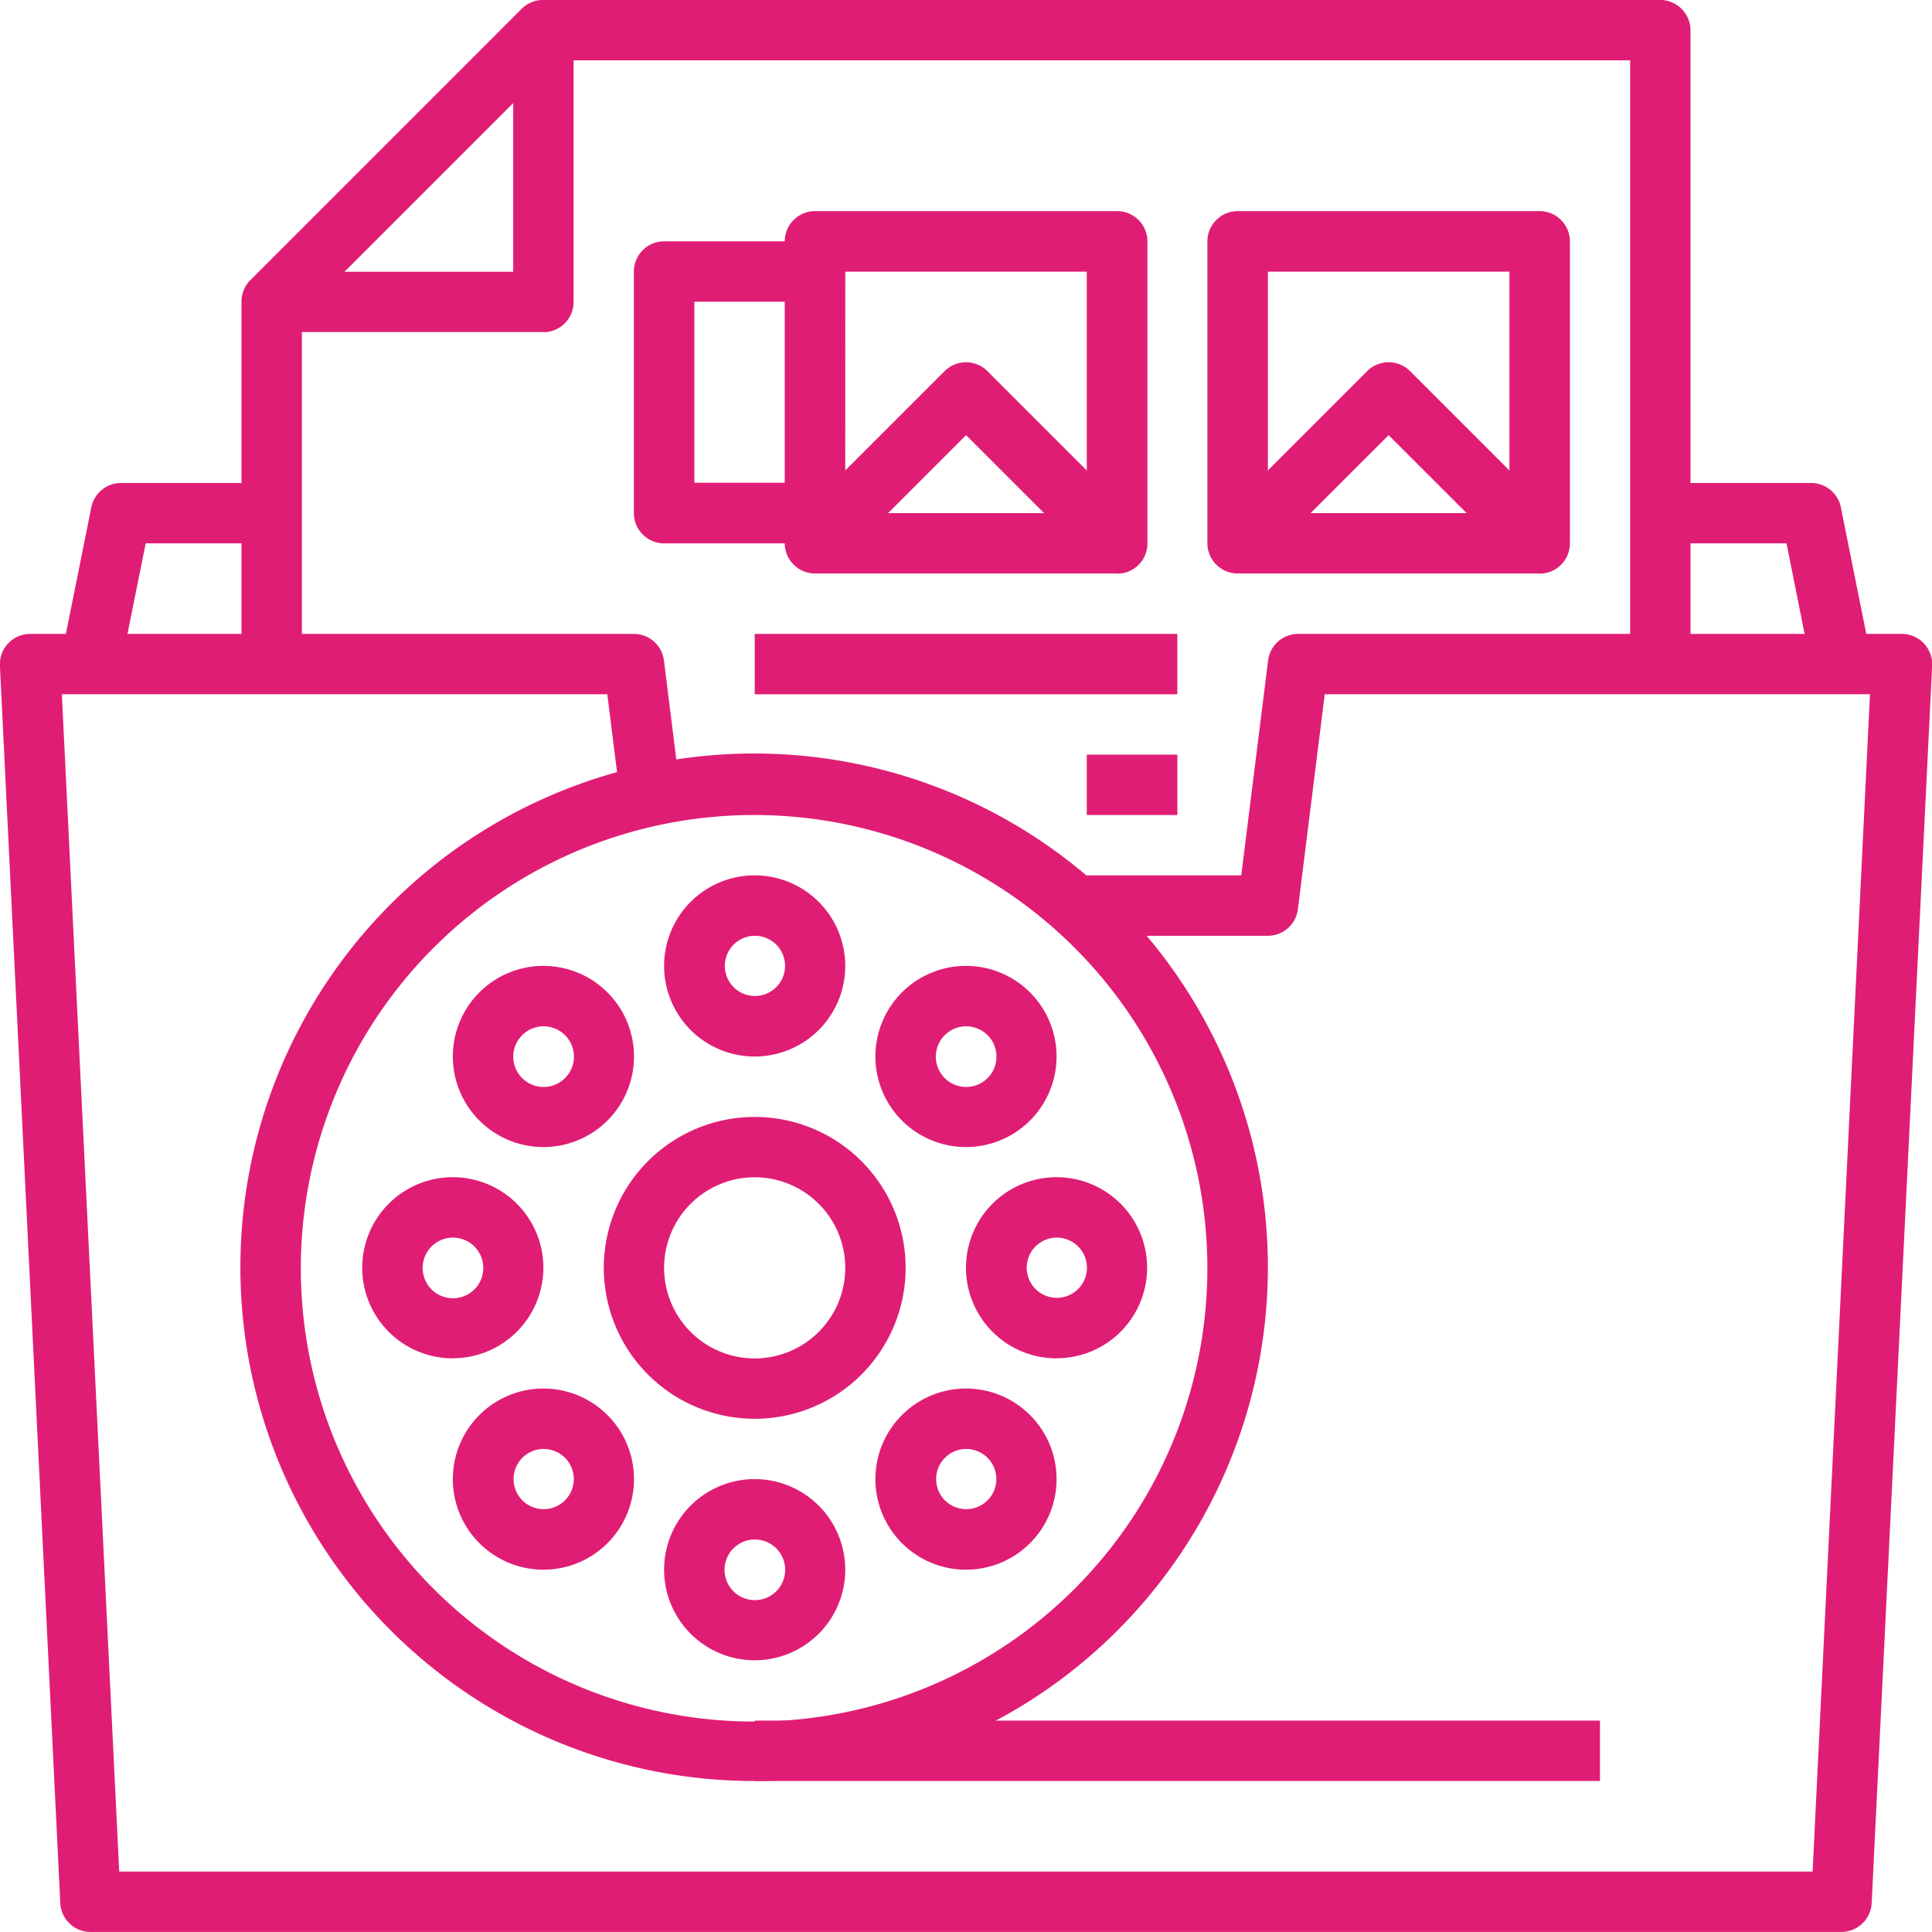
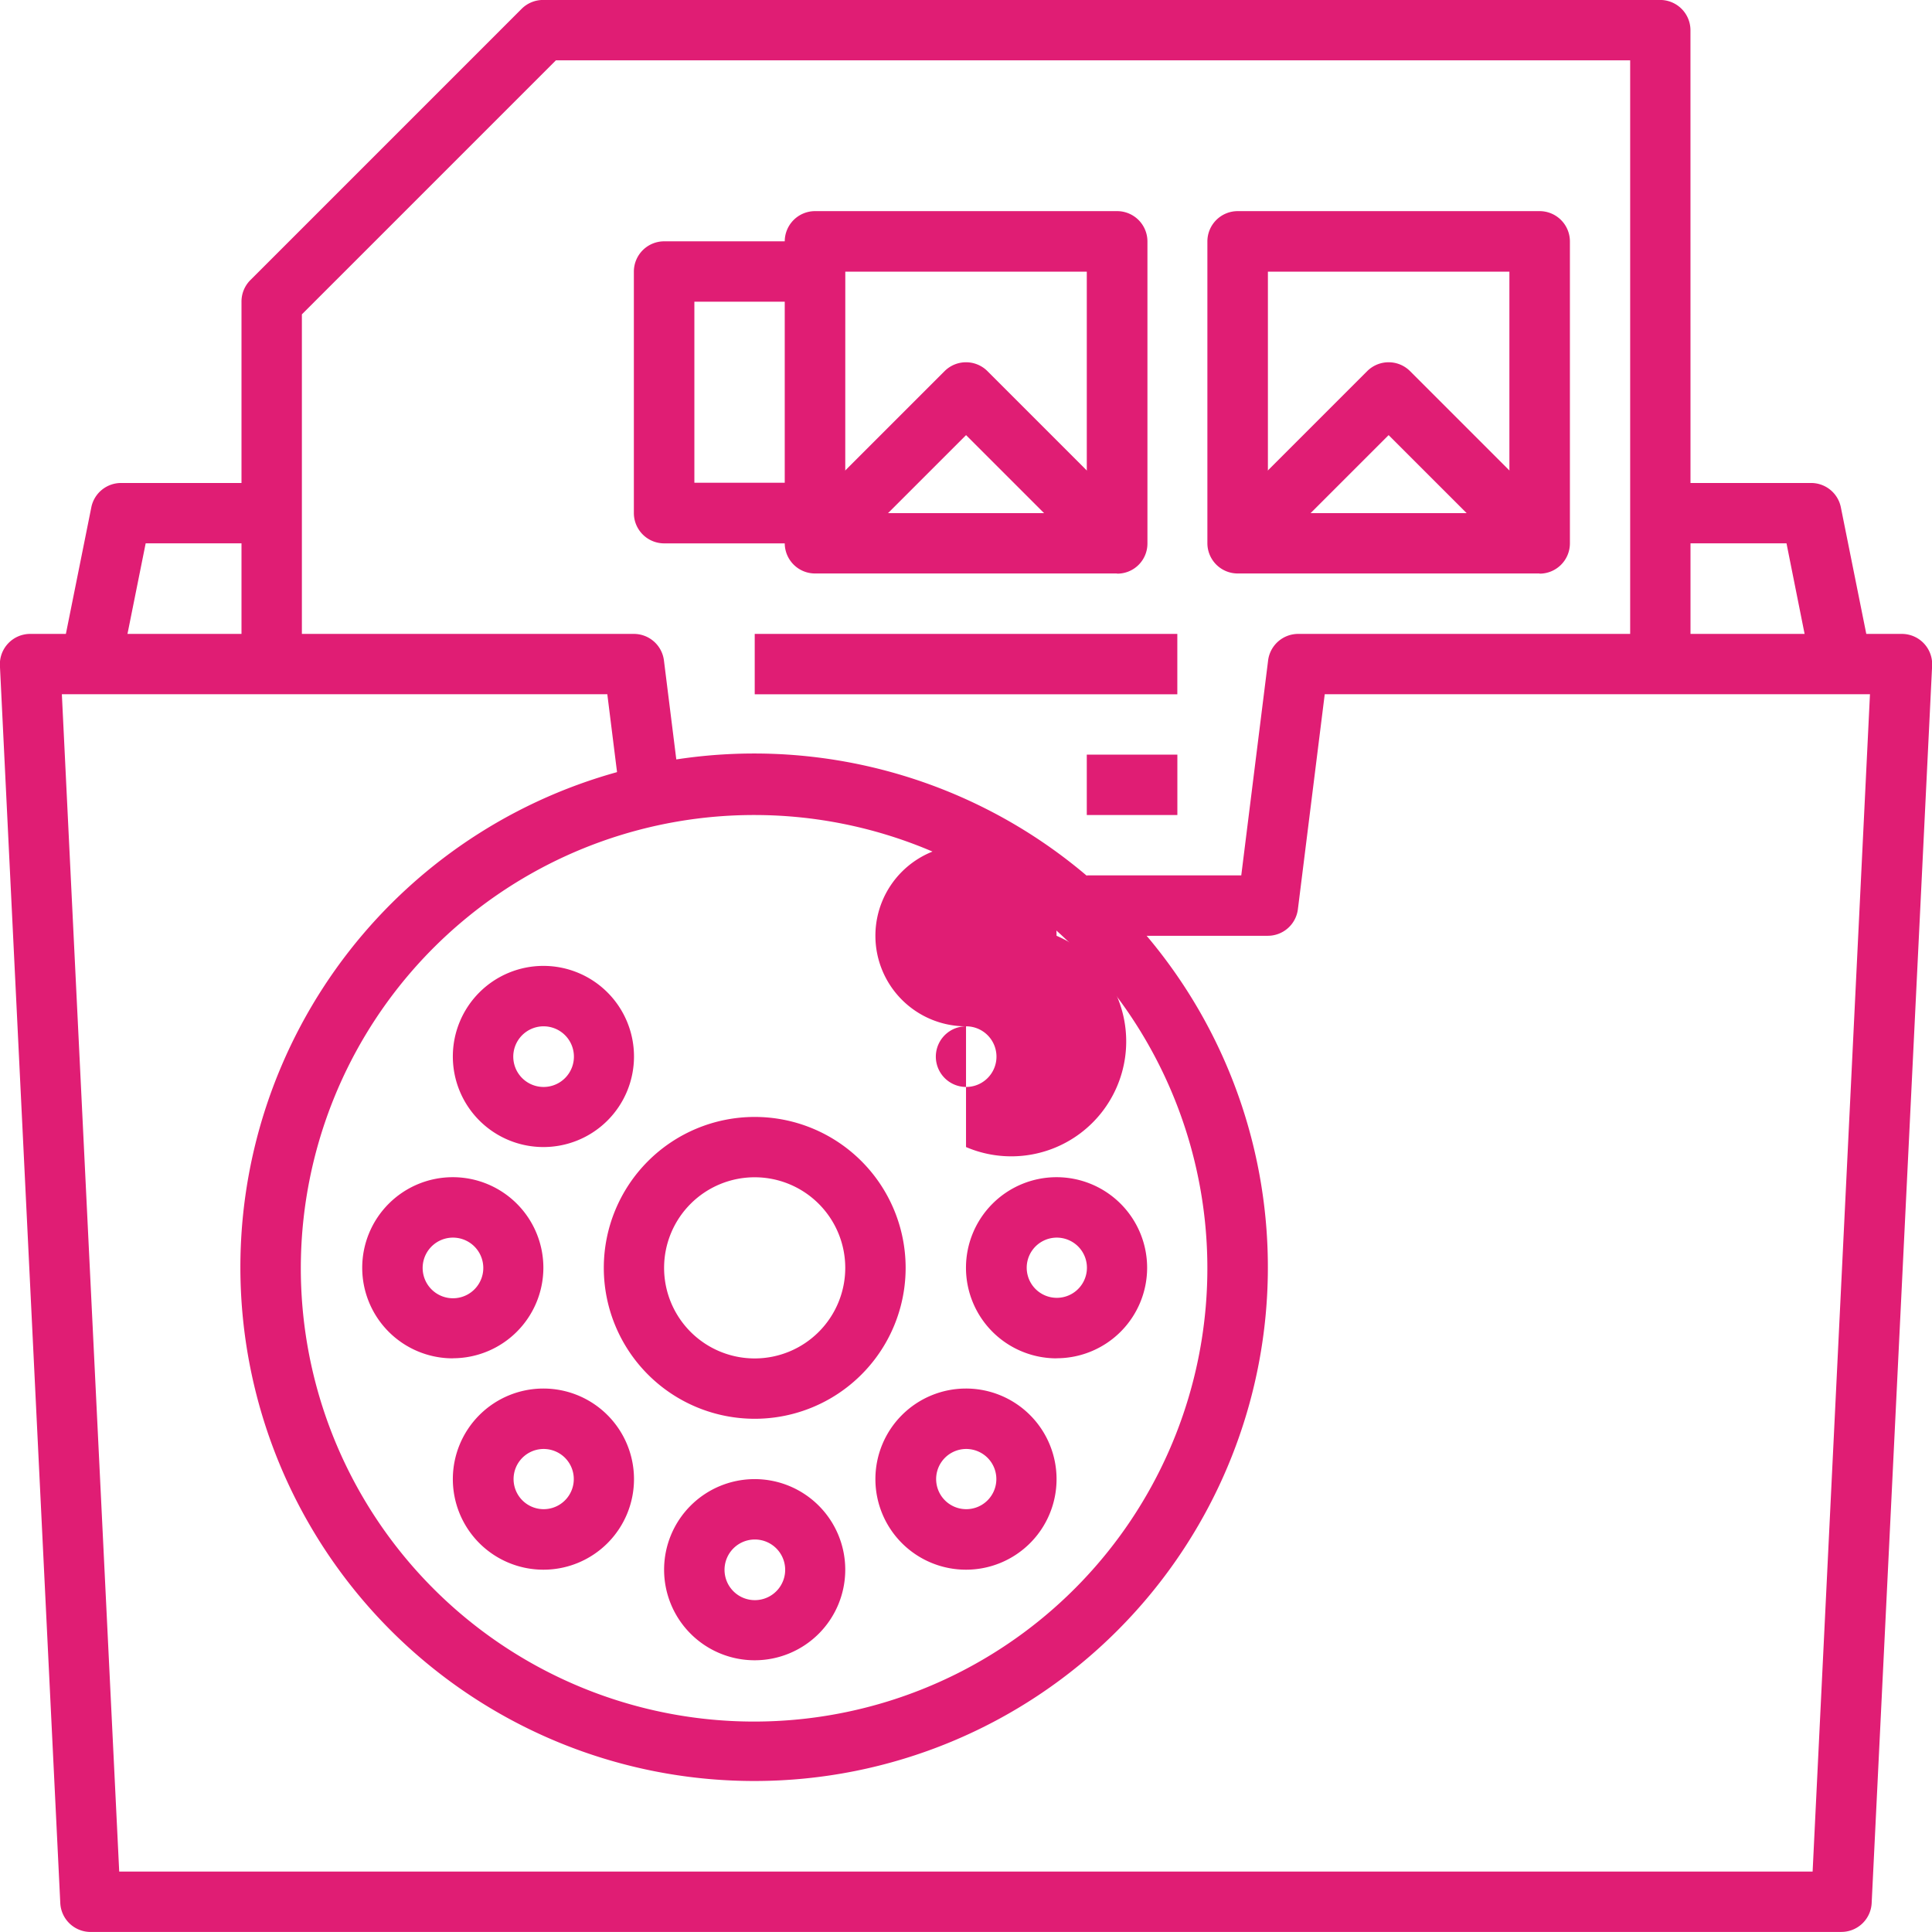
<svg xmlns="http://www.w3.org/2000/svg" width="44.601" height="44.6" viewBox="0 0 44.601 44.6">
  <g id="Group_4" data-name="Group 4" transform="translate(-958 -1799)">
    <path id="Path_46" data-name="Path 46" d="M560.182,77.725H519.764a.7.7,0,0,1-.7-.662l-1.394-28.572a.7.7,0,0,1,.7-.732h13.937a.7.7,0,0,1,.692.61l.348,2.787-1.383.173-.272-2.177H519.1l1.324,27.179h39.093l1.324-27.179H548.254l-.62,4.966a.7.7,0,0,1-.692.61H542.76V53.334h3.567l.62-4.965a.7.7,0,0,1,.691-.61h13.938a.7.7,0,0,1,.7.732L560.88,77.062a.7.7,0,0,1-.7.662Z" transform="translate(440.328 1765.875)" fill="#e01d74" />
    <path id="Path_47" data-name="Path 47" d="M569.946,47.645l-.585-2.927h-2.913V43.325h3.484a.7.7,0,0,1,.683.557l.7,3.484Z" transform="translate(429.881 1766.825)" fill="#e01d74" />
    <path id="Path_48" data-name="Path 48" d="M520.831,47.645l-1.366-.279.7-3.484a.7.7,0,0,1,.683-.557h3.484v1.393h-2.913Z" transform="translate(439.944 1766.825)" fill="#e01d74" />
    <path id="Path_49" data-name="Path 49" d="M558.218,44.467h-1.393V30.529h-24.8l-5.864,5.864v8.074h-1.394V36.1a.7.7,0,0,1,.2-.493l6.272-6.272a.7.7,0,0,1,.494-.2h25.784a.7.7,0,0,1,.7.7Z" transform="translate(438.808 1769.864)" fill="#e01d74" />
-     <path id="Path_50" data-name="Path 50" d="M531.927,36.991h-6.272V35.6h5.575V30.022h1.393v6.272a.695.695,0,0,1-.7.7Z" transform="translate(438.618 1769.674)" fill="#e01d74" />
    <path id="Path_51" data-name="Path 51" d="M542.124,42.312H547.7V36.737h-5.575Zm6.272,1.393h-6.969a.7.7,0,0,1-.7-.7V36.04a.7.7,0,0,1,.7-.7H548.4a.7.7,0,0,1,.7.7v6.969a.695.695,0,0,1-.7.7Z" transform="translate(435.389 1768.534)" fill="#e01d74" />
    <path id="Path_52" data-name="Path 52" d="M554.54,42.312h5.575V36.737H554.54Zm6.272,1.393h-6.969a.7.7,0,0,1-.7-.7V36.04a.7.7,0,0,1,.7-.7h6.969a.7.7,0,0,1,.7.7v6.969a.7.7,0,0,1-.7.7Z" transform="translate(432.73 1768.534)" fill="#e01d74" />
    <path id="Path_53" data-name="Path 53" d="M540.478,43.2h-3.484a.7.7,0,0,1-.7-.7V36.927a.7.7,0,0,1,.7-.7h3.484v1.394h-2.787V41.8h2.787Z" transform="translate(436.339 1768.344)" fill="#e01d74" />
    <rect id="Rectangle_17" data-name="Rectangle 17" width="9.756" height="1.394" transform="translate(975.423 1813.634)" fill="#e01d74" />
    <rect id="Rectangle_18" data-name="Rectangle 18" width="2.091" height="1.394" transform="translate(983.089 1816.421)" fill="#e01d74" />
    <path id="Path_54" data-name="Path 54" d="M547.959,44.451l-2.991-2.991-2.992,2.991-.986-.986,3.484-3.484a.7.7,0,0,1,.986,0l3.484,3.484Z" transform="translate(435.334 1767.585)" fill="#e01d74" />
    <path id="Path_55" data-name="Path 55" d="M560.375,44.451l-2.992-2.991-2.992,2.991-.985-.986,3.484-3.484a.7.7,0,0,1,.986,0l3.484,3.484Z" transform="translate(432.674 1767.585)" fill="#e01d74" />
    <path id="Path_56" data-name="Path 56" d="M536.615,52.7A10.464,10.464,0,1,0,544,55.765a10.458,10.458,0,0,0-7.388-3.065Zm0,22.3a11.86,11.86,0,1,1,8.373-3.474A11.844,11.844,0,0,1,536.615,75Z" transform="translate(438.808 1765.115)" fill="#e01d74" />
    <path id="Path_57" data-name="Path 57" d="M538.894,63.342a2.091,2.091,0,1,0,2.09,2.09A2.091,2.091,0,0,0,538.894,63.342Zm0,5.575a3.484,3.484,0,1,1,3.484-3.484,3.484,3.484,0,0,1-3.484,3.484Z" transform="translate(436.529 1762.836)" fill="#e01d74" />
-     <path id="Path_58" data-name="Path 58" d="M539.274,56.247a.695.695,0,1,0,.493.2.7.7,0,0,0-.493-.2Zm0,2.787a2.091,2.091,0,1,1,2.09-2.09A2.09,2.09,0,0,1,539.274,59.034Z" transform="translate(436.149 1764.356)" fill="#e01d74" />
    <path id="Path_59" data-name="Path 59" d="M539.274,73.983a.7.7,0,1,0,.493.2.7.7,0,0,0-.493-.2Zm0,2.788a2.091,2.091,0,1,1,2.09-2.091A2.091,2.091,0,0,1,539.274,76.771Z" transform="translate(436.149 1760.557)" fill="#e01d74" />
    <path id="Path_60" data-name="Path 60" d="M548.142,65.115a.695.695,0,1,0,.494.2.7.7,0,0,0-.494-.2Zm0,2.787a2.091,2.091,0,1,1,2.091-2.091A2.09,2.09,0,0,1,548.142,67.9Z" transform="translate(434.249 1762.456)" fill="#e01d74" />
    <path id="Path_61" data-name="Path 61" d="M530.406,65.115a.7.7,0,1,0,.493.2.7.7,0,0,0-.493-.2Zm0,2.787a2.091,2.091,0,1,1,2.09-2.091A2.092,2.092,0,0,1,530.406,67.9Z" transform="translate(438.048 1762.456)" fill="#e01d74" />
    <path id="Path_62" data-name="Path 62" d="M533.066,58.907a.7.7,0,1,0,.494.2.7.7,0,0,0-.494-.2Zm0,2.787a2.091,2.091,0,1,1,2.091-2.09A2.09,2.09,0,0,1,533.066,61.694Z" transform="translate(437.479 1763.786)" fill="#e01d74" />
-     <path id="Path_63" data-name="Path 63" d="M545.482,58.907a.7.7,0,1,0,.493.2.7.7,0,0,0-.493-.2Zm0,2.787a2.091,2.091,0,1,1,2.09-2.09A2.091,2.091,0,0,1,545.482,61.694Z" transform="translate(434.819 1763.786)" fill="#e01d74" />
+     <path id="Path_63" data-name="Path 63" d="M545.482,58.907a.7.7,0,1,0,.493.2.7.7,0,0,0-.493-.2Za2.091,2.091,0,1,1,2.09-2.09A2.091,2.091,0,0,1,545.482,61.694Z" transform="translate(434.819 1763.786)" fill="#e01d74" />
    <path id="Path_64" data-name="Path 64" d="M533.066,71.323a.695.695,0,1,0,.494.2.7.7,0,0,0-.494-.2Zm0,2.787a2.091,2.091,0,1,1,2.091-2.091A2.09,2.09,0,0,1,533.066,74.11Z" transform="translate(437.479 1761.127)" fill="#e01d74" />
    <path id="Path_65" data-name="Path 65" d="M545.482,71.323a.695.695,0,1,0,.493.2.7.7,0,0,0-.493-.2Zm0,2.787a2.091,2.091,0,1,1,2.09-2.091A2.09,2.09,0,0,1,545.482,74.11Z" transform="translate(434.819 1761.127)" fill="#e01d74" />
-     <rect id="Rectangle_19" data-name="Rectangle 19" width="19.513" height="1.394" transform="translate(975.423 1838.721)" fill="#e01d74" />
  </g>
</svg>